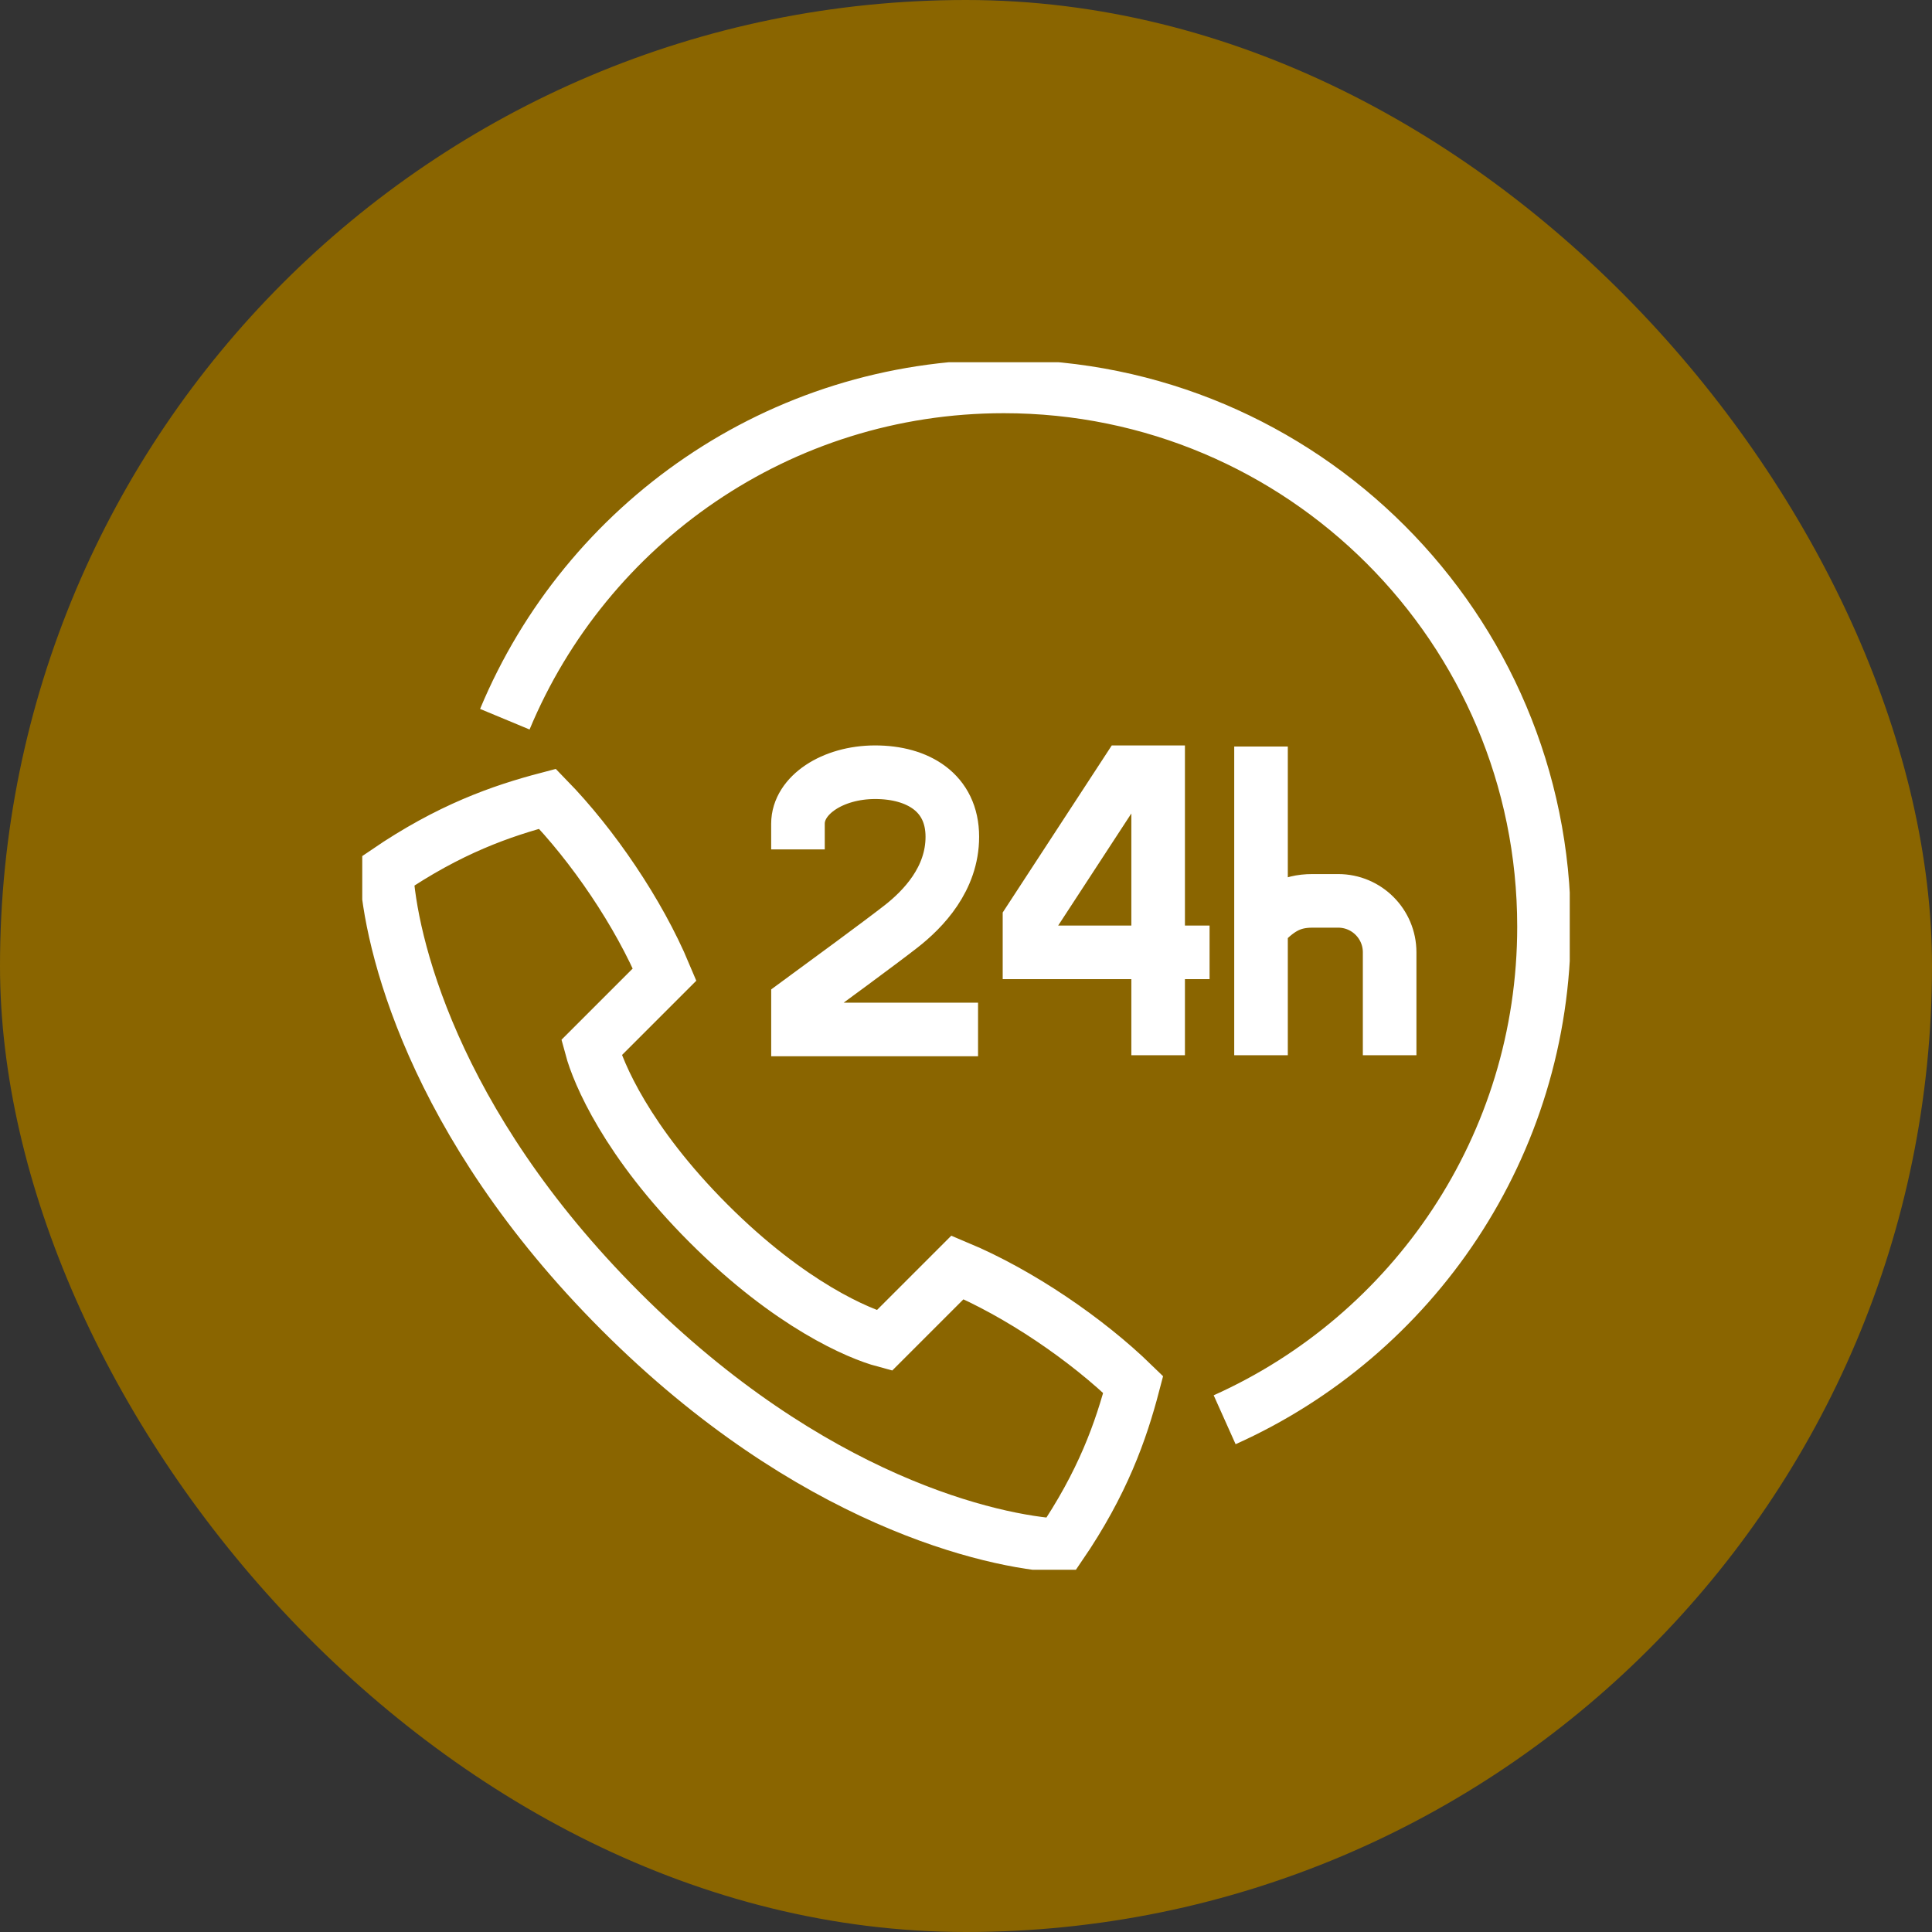
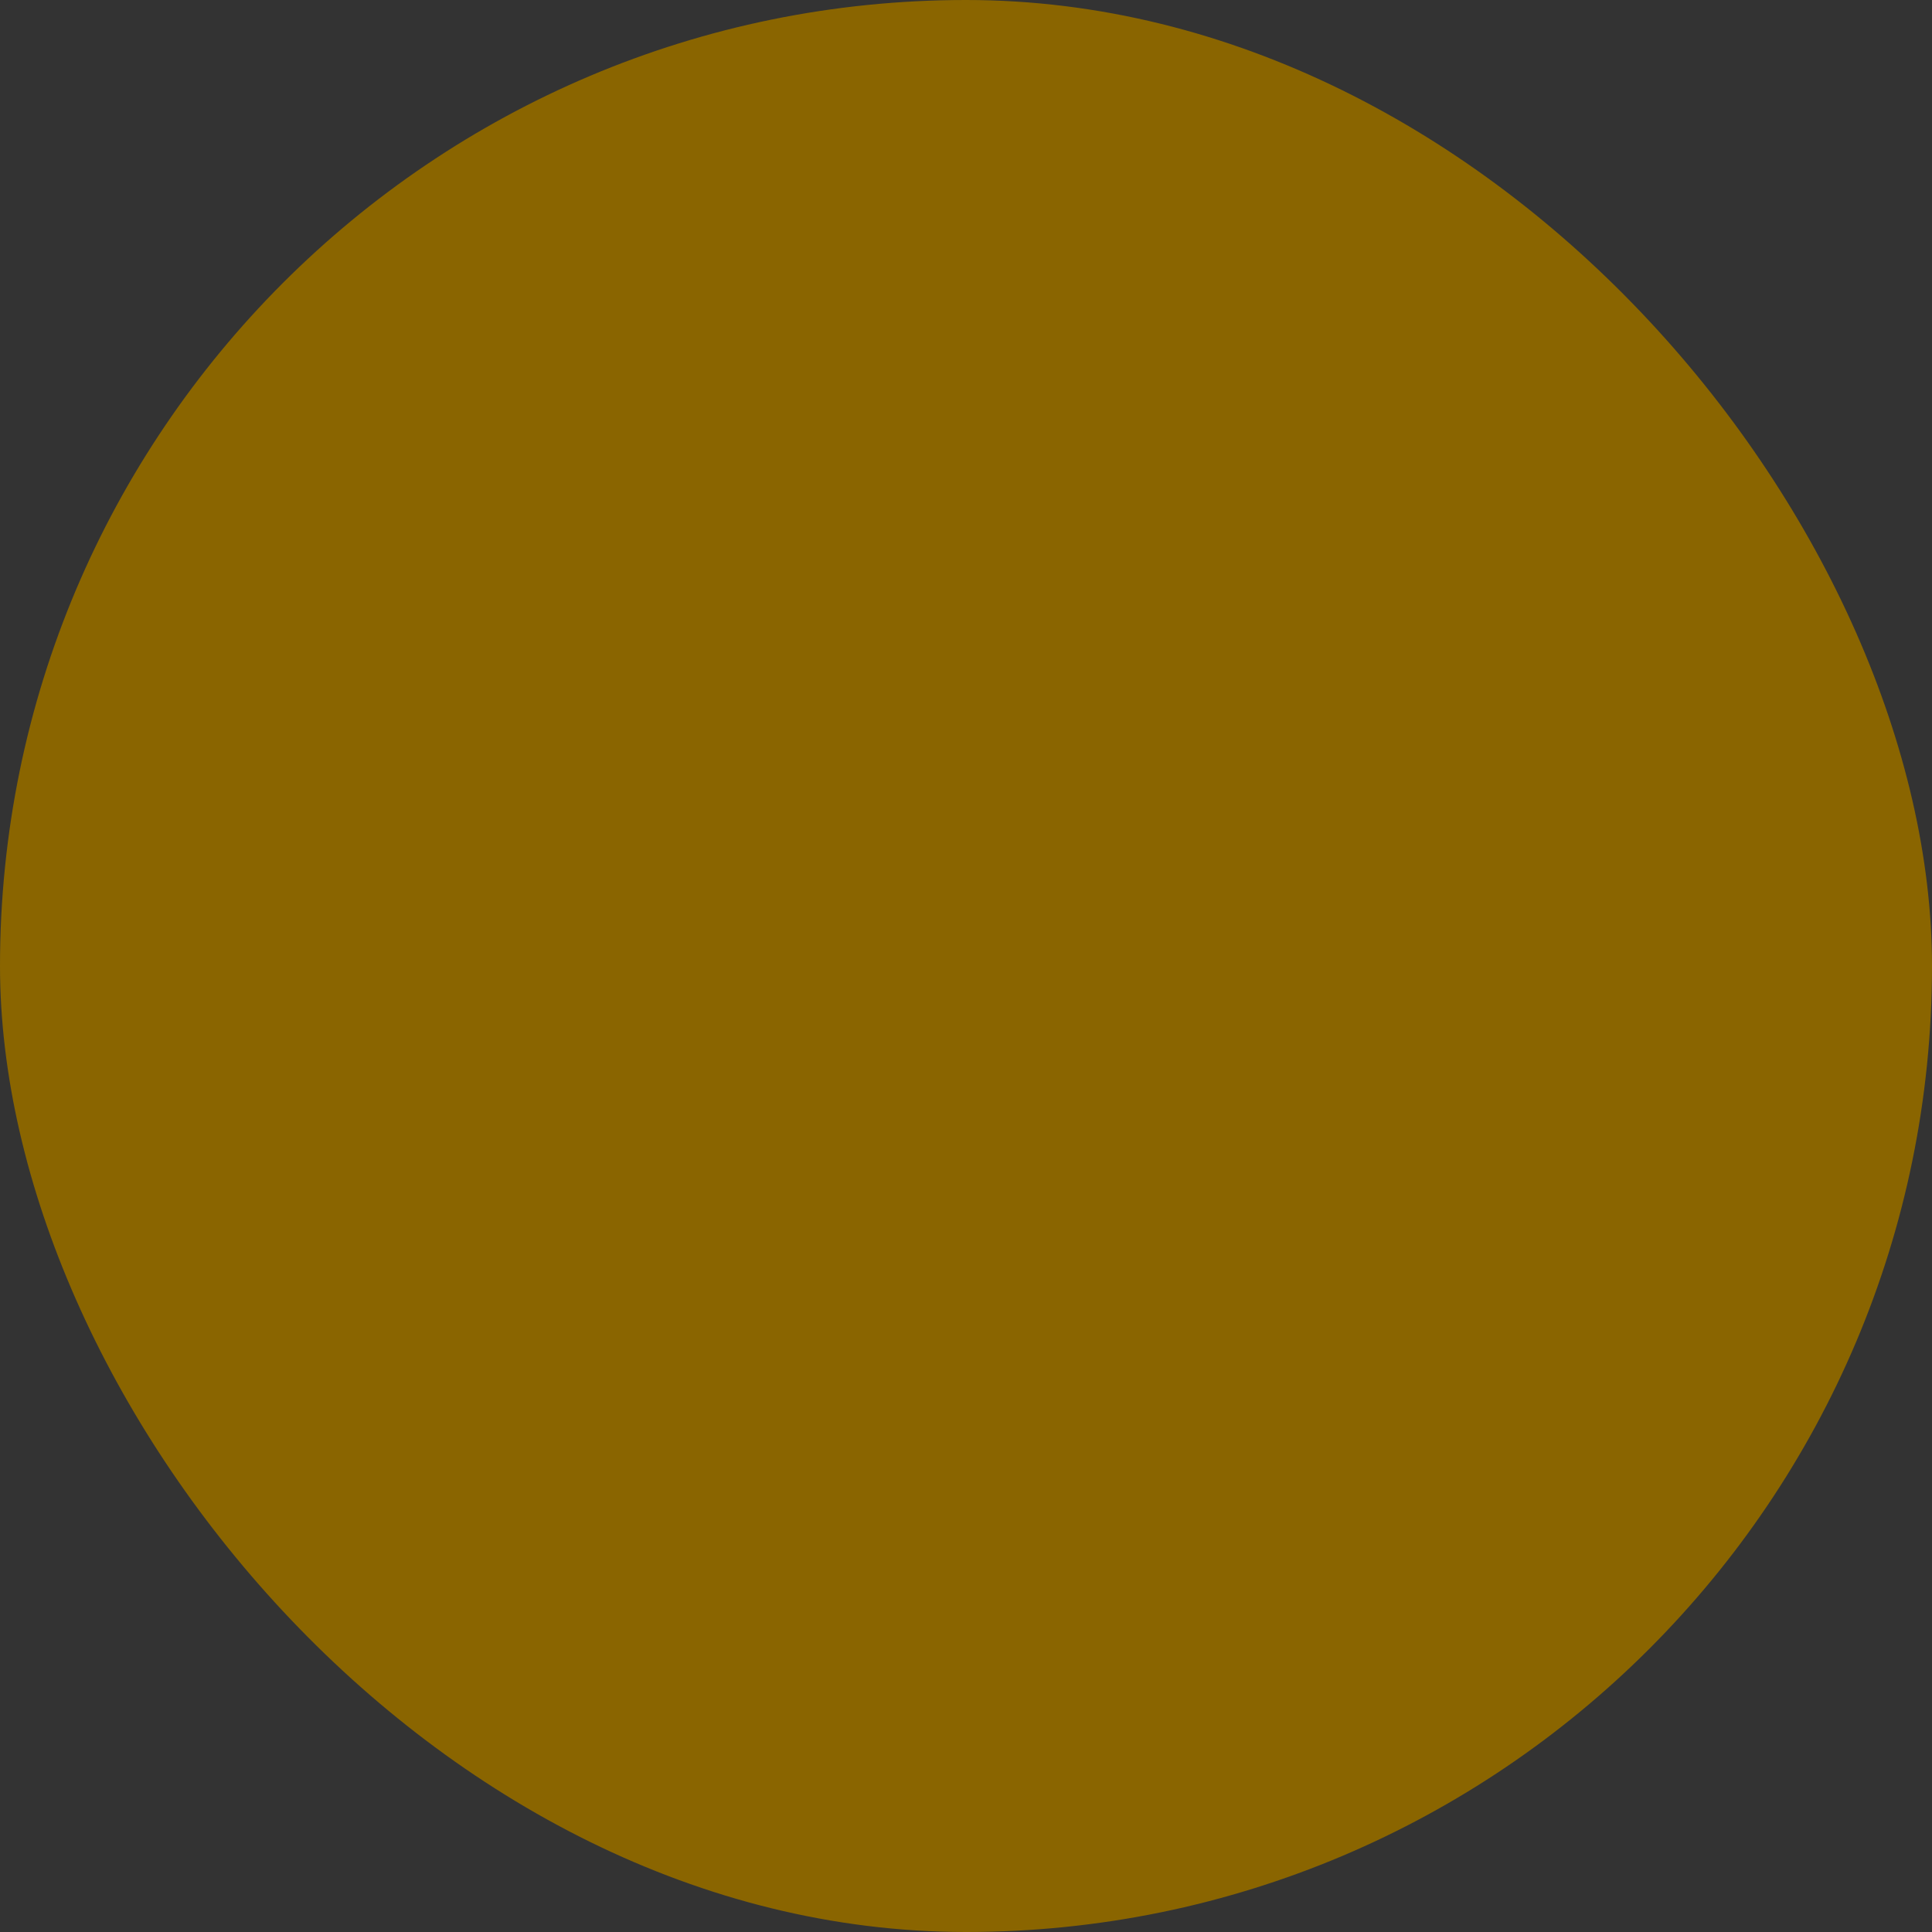
<svg xmlns="http://www.w3.org/2000/svg" width="80" height="80" viewBox="0 0 80 80" fill="none">
  <rect x="0" y="0" width="80" height="80" fill="#333333" stroke="none" />
  <rect width="80" height="80" rx="40" fill="#8A6500" />
  <g clip-path="url(#clip0_4001_20004)">
-     <path d="M50.086 39.434H42.629V38.115L46.636 31.977H47.956V43.694M40.499 42.629H33.043V41.532C34.158 40.715 36.471 39.018 37.303 38.368C38.232 37.644 39.434 36.393 39.434 34.65C39.434 32.82 38.003 31.976 36.238 31.976C34.472 31.976 33.042 32.931 33.042 34.107V35.172M52.216 30.913V43.694M57.542 43.694V39.434C57.542 38.257 56.588 37.303 55.412 37.303H54.346C53.383 37.303 52.899 37.686 52.217 38.367M20.904 29.781C24.27 21.689 32.253 16 41.565 16C53.919 16 63.934 26.015 63.934 38.369C63.934 47.465 58.504 55.294 50.71 58.789M25.702 54.298C33.584 62.181 41.113 63.848 43.892 64C45.668 61.398 46.419 59.25 46.923 57.33C45.004 55.461 42.208 53.552 39.648 52.479L36.616 55.511C35.58 55.233 32.738 54.058 29.34 50.66C25.942 47.261 24.768 44.42 24.489 43.384L27.521 40.352C26.448 37.791 24.539 34.996 22.67 33.077C20.75 33.581 18.603 34.332 16 36.108C16.152 38.887 17.819 46.416 25.702 54.298Z" stroke="white" stroke-width="2.219" stroke-miterlimit="10" />
-   </g>
+     </g>
  <defs>
    <clipPath id="clip0_4001_20004">
      <rect width="50" height="50" fill="white" transform="translate(15 15)" />
    </clipPath>
  </defs>
</svg>